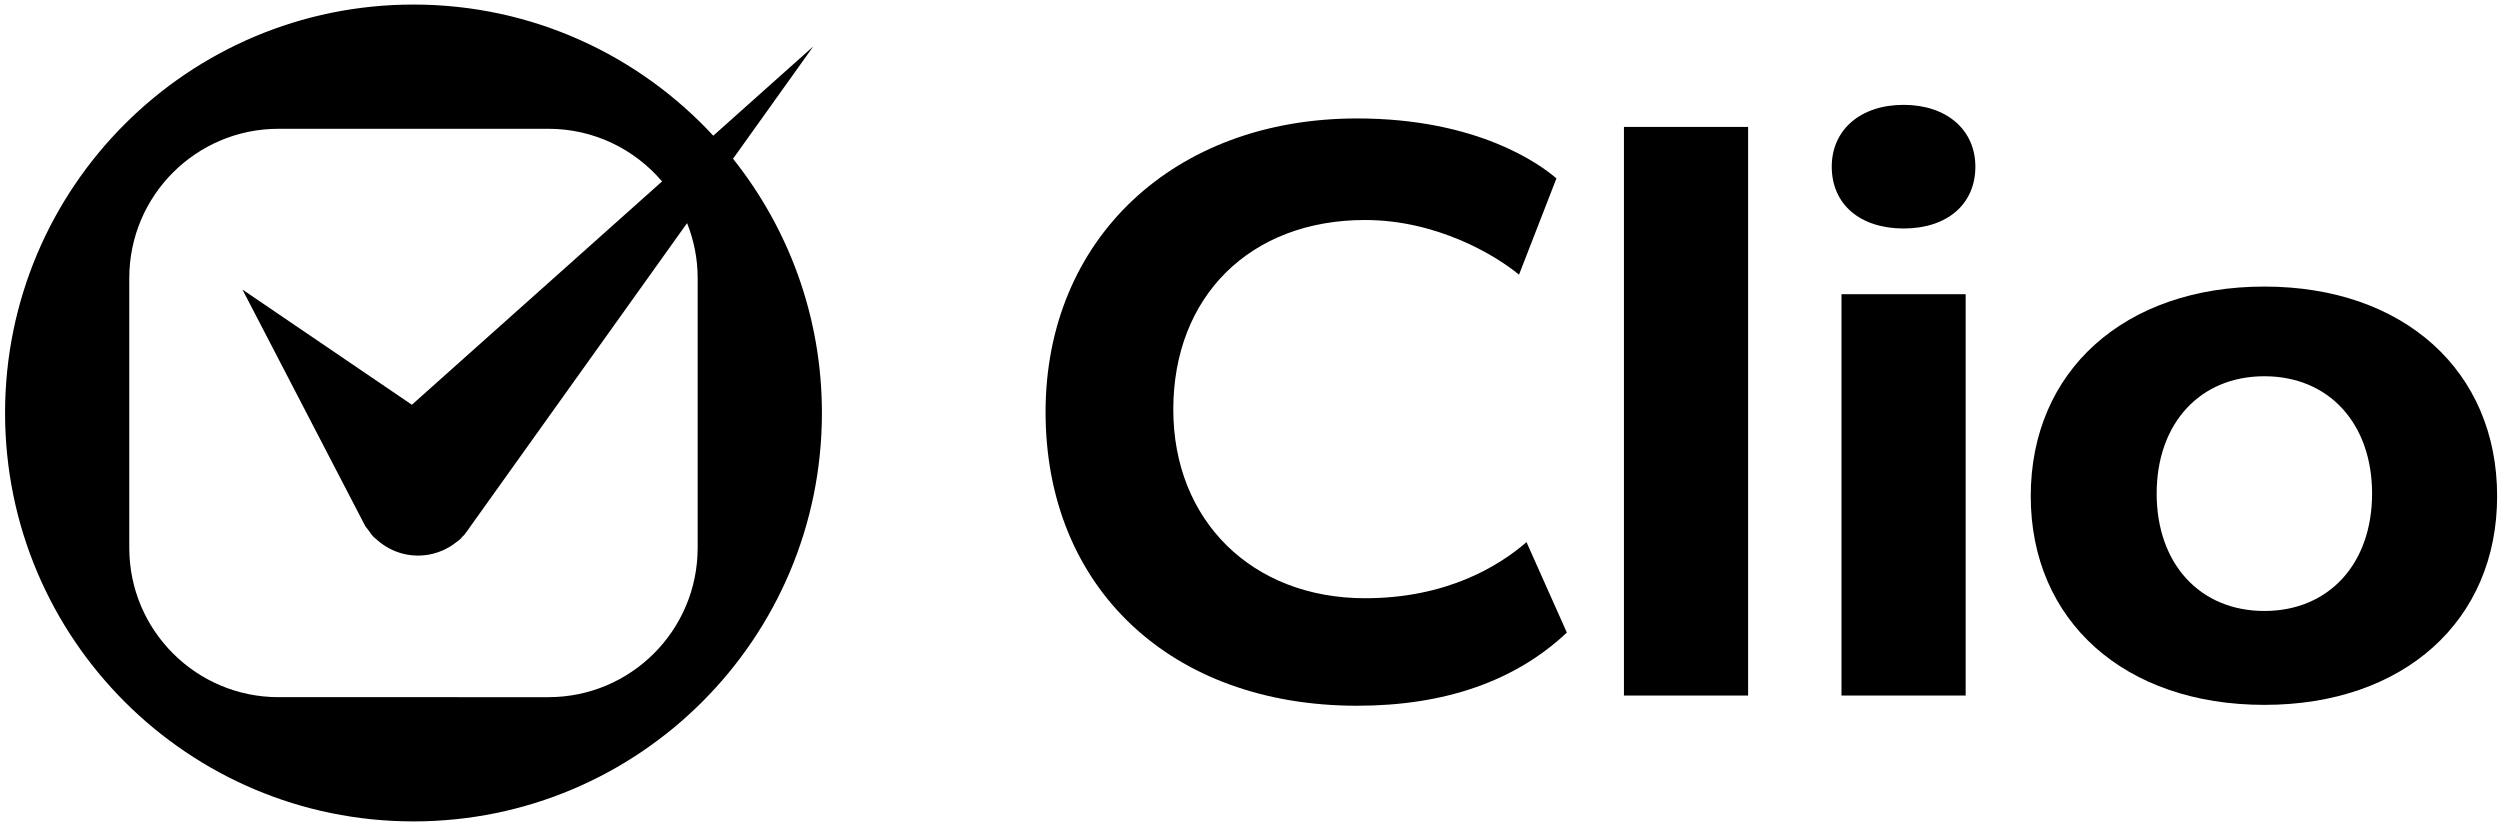
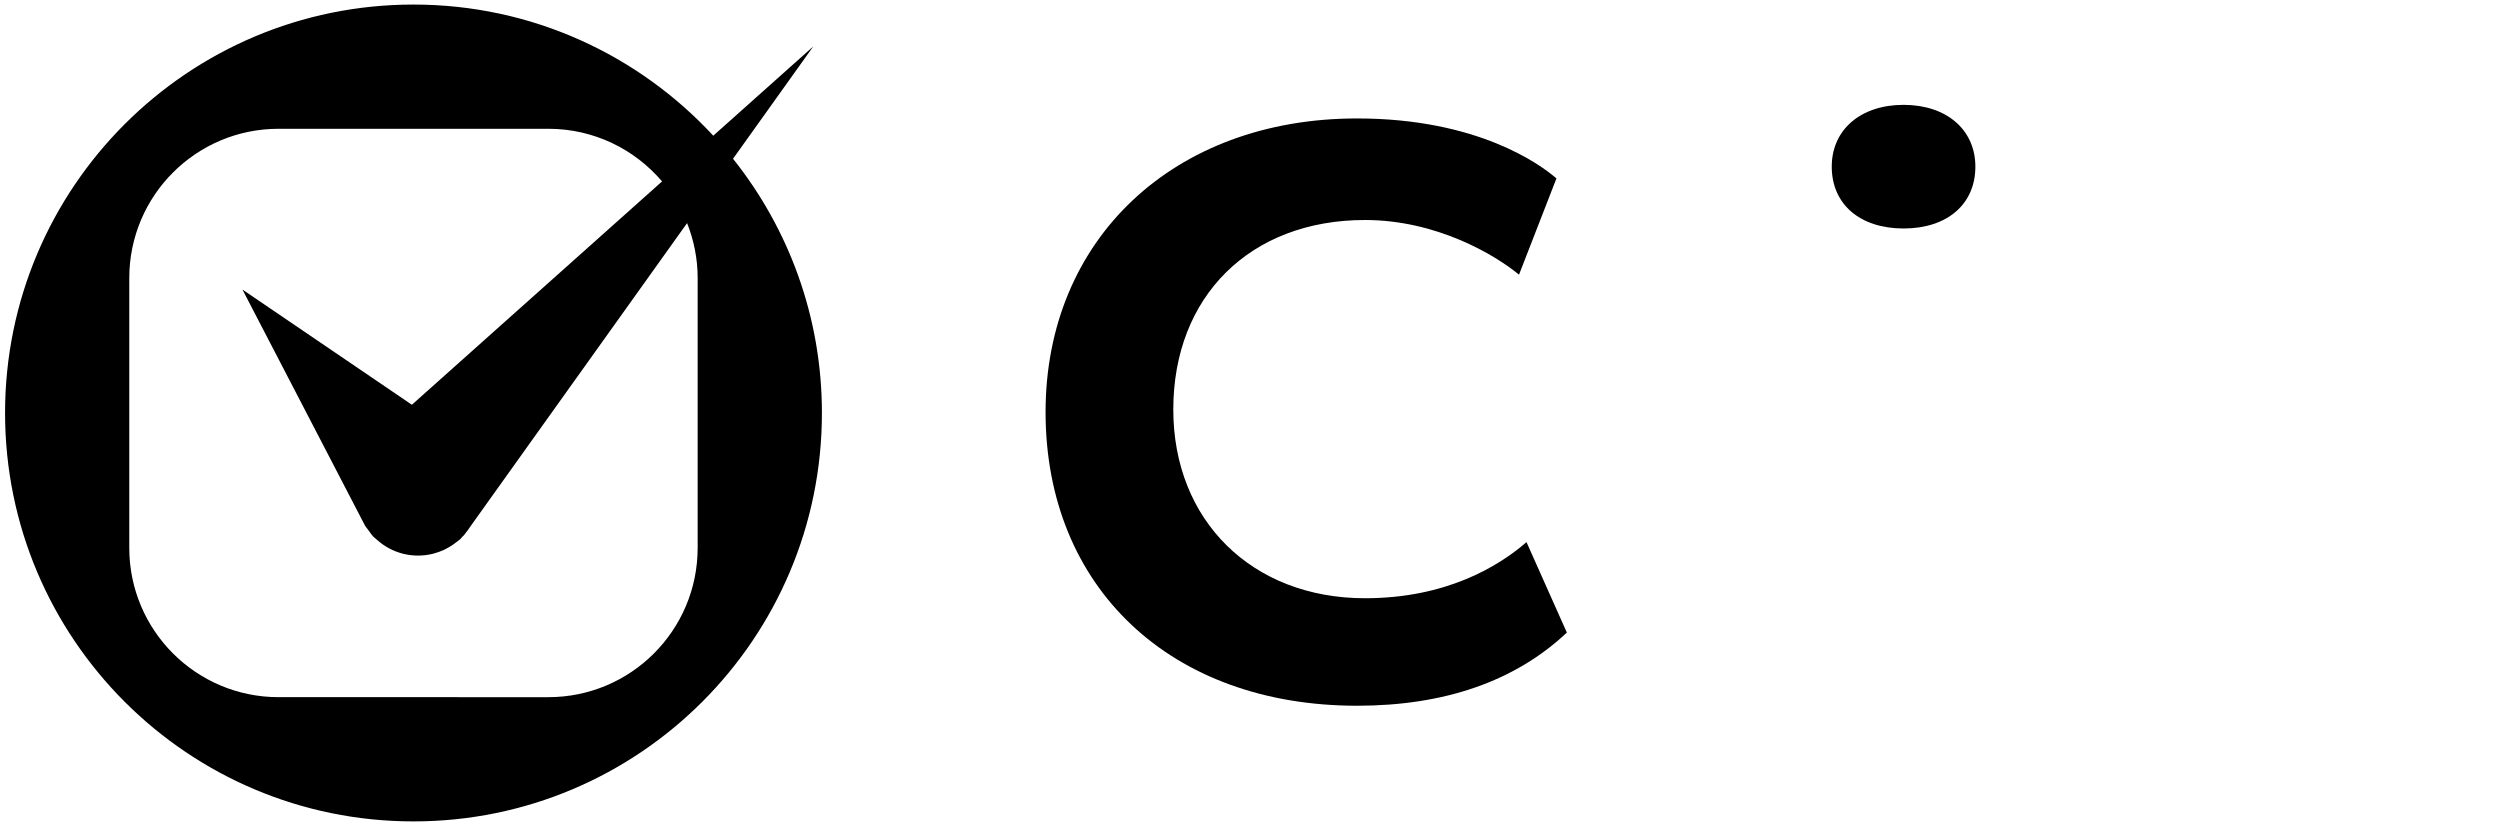
<svg xmlns="http://www.w3.org/2000/svg" version="1.1" id="Layer_1" x="0px" y="0px" viewBox="0 0 2612.04 861.21" style="enable-background:new 0 0 2612.04 861.21;" xml:space="preserve">
  <g>
    <path d="M765.88,165.87l83.86-117.38l-104.5,93.29C667.27,57.55,555.82,4.76,432,4.76C196.32,4.76,5.29,195.8,5.29,431.49   c0,235.68,191.03,426.73,426.71,426.73c235.68,0,426.75-191.05,426.75-426.73C858.75,331.04,823.95,238.77,765.88,165.87z    M728.92,572.46c0,86.13-69.81,155.95-155.95,155.95H291.03c-86.12,0-155.96-69.83-155.96-155.95V290.53   c0-86.15,69.84-155.97,155.96-155.97h281.94c47.6,0,90.14,21.38,118.75,54.99L430.34,422.89L253.3,302.52l128.16,246.82   c0.8,1.35,1.96,2.56,2.88,3.87c0.5,0.68,0.97,1.34,1.52,2.01c1.26,1.69,2.3,3.48,3.78,5.07c1.23,1.32,2.68,2.32,4.03,3.52   c0.02,0.05,0.06,0.08,0.06,0.08c0.08,0.07,0.13,0.09,0.15,0.13c16.29,14.63,38.13,19.59,58.35,14.58c0.19-0.04,0.39-0.09,0.59-0.15   c3.64-0.93,7.19-2.19,10.66-3.78c0.56-0.24,1.1-0.52,1.62-0.78c3.05-1.5,5.97-3.23,8.81-5.25c0.89-0.61,1.72-1.3,2.6-1.98   c1.41-1.1,2.92-1.98,4.24-3.23c1.02-0.94,1.76-2.06,2.68-3.04c0.44-0.46,0.95-0.79,1.39-1.25l1.41-1.92   c1.8-2.19,3.47-4.43,4.95-6.79l226.69-317.33c7.06,17.79,11.06,37.14,11.06,57.44V572.46z" />
    <g>
      <g id="Logotype_3_">
        <path d="M1417.86,737.37c-194.64,0-325.43-123.31-325.43-306.81c0-180.66,133.83-306.81,325.43-306.81     c126.35,0,191.71,48.28,208.33,62.64l-39.09,100.57c-25.16-20.74-86.2-57.1-160.91-57.1c-119.81,0-200.31,79.59-200.31,198.03     c0,116.08,82.36,197.15,200.31,197.15c85.16,0,139.78-33.52,168.72-58.62l42.16,94.49     C1583.21,711.64,1509.49,737.37,1417.86,737.37z" />
-         <rect x="1696.72" y="132.62" width="129.73" height="594.09" />
-         <path d="M1924.01,726.71v-419.3h129.74v419.3H1924.01z M1988.87,238.73c-45.58,0-75.03-25.35-75.03-64.58     c0-38.64,30.16-64.6,75.03-64.6c44.87,0,75.03,25.95,75.03,64.6C2063.9,213.37,2034.45,238.73,1988.87,238.73z" />
-         <path d="M2365.85,736.46c-146.01,0-244.1-87.63-244.1-218.08c0-130.96,98.1-218.97,244.1-218.97     c145.46,0,243.19,88.01,243.19,218.97C2609.04,648.83,2511.31,736.46,2365.85,736.46z M2365.85,393.11     c-67.32,0-112.54,49.27-112.54,122.62c0,73.33,45.22,122.62,112.54,122.62c67.32,0,112.54-49.29,112.54-122.62     C2478.39,442.38,2433.17,393.11,2365.85,393.11z" />
+         <path d="M1924.01,726.71v-419.3v419.3H1924.01z M1988.87,238.73c-45.58,0-75.03-25.35-75.03-64.58     c0-38.64,30.16-64.6,75.03-64.6c44.87,0,75.03,25.95,75.03,64.6C2063.9,213.37,2034.45,238.73,1988.87,238.73z" />
      </g>
    </g>
  </g>
</svg>